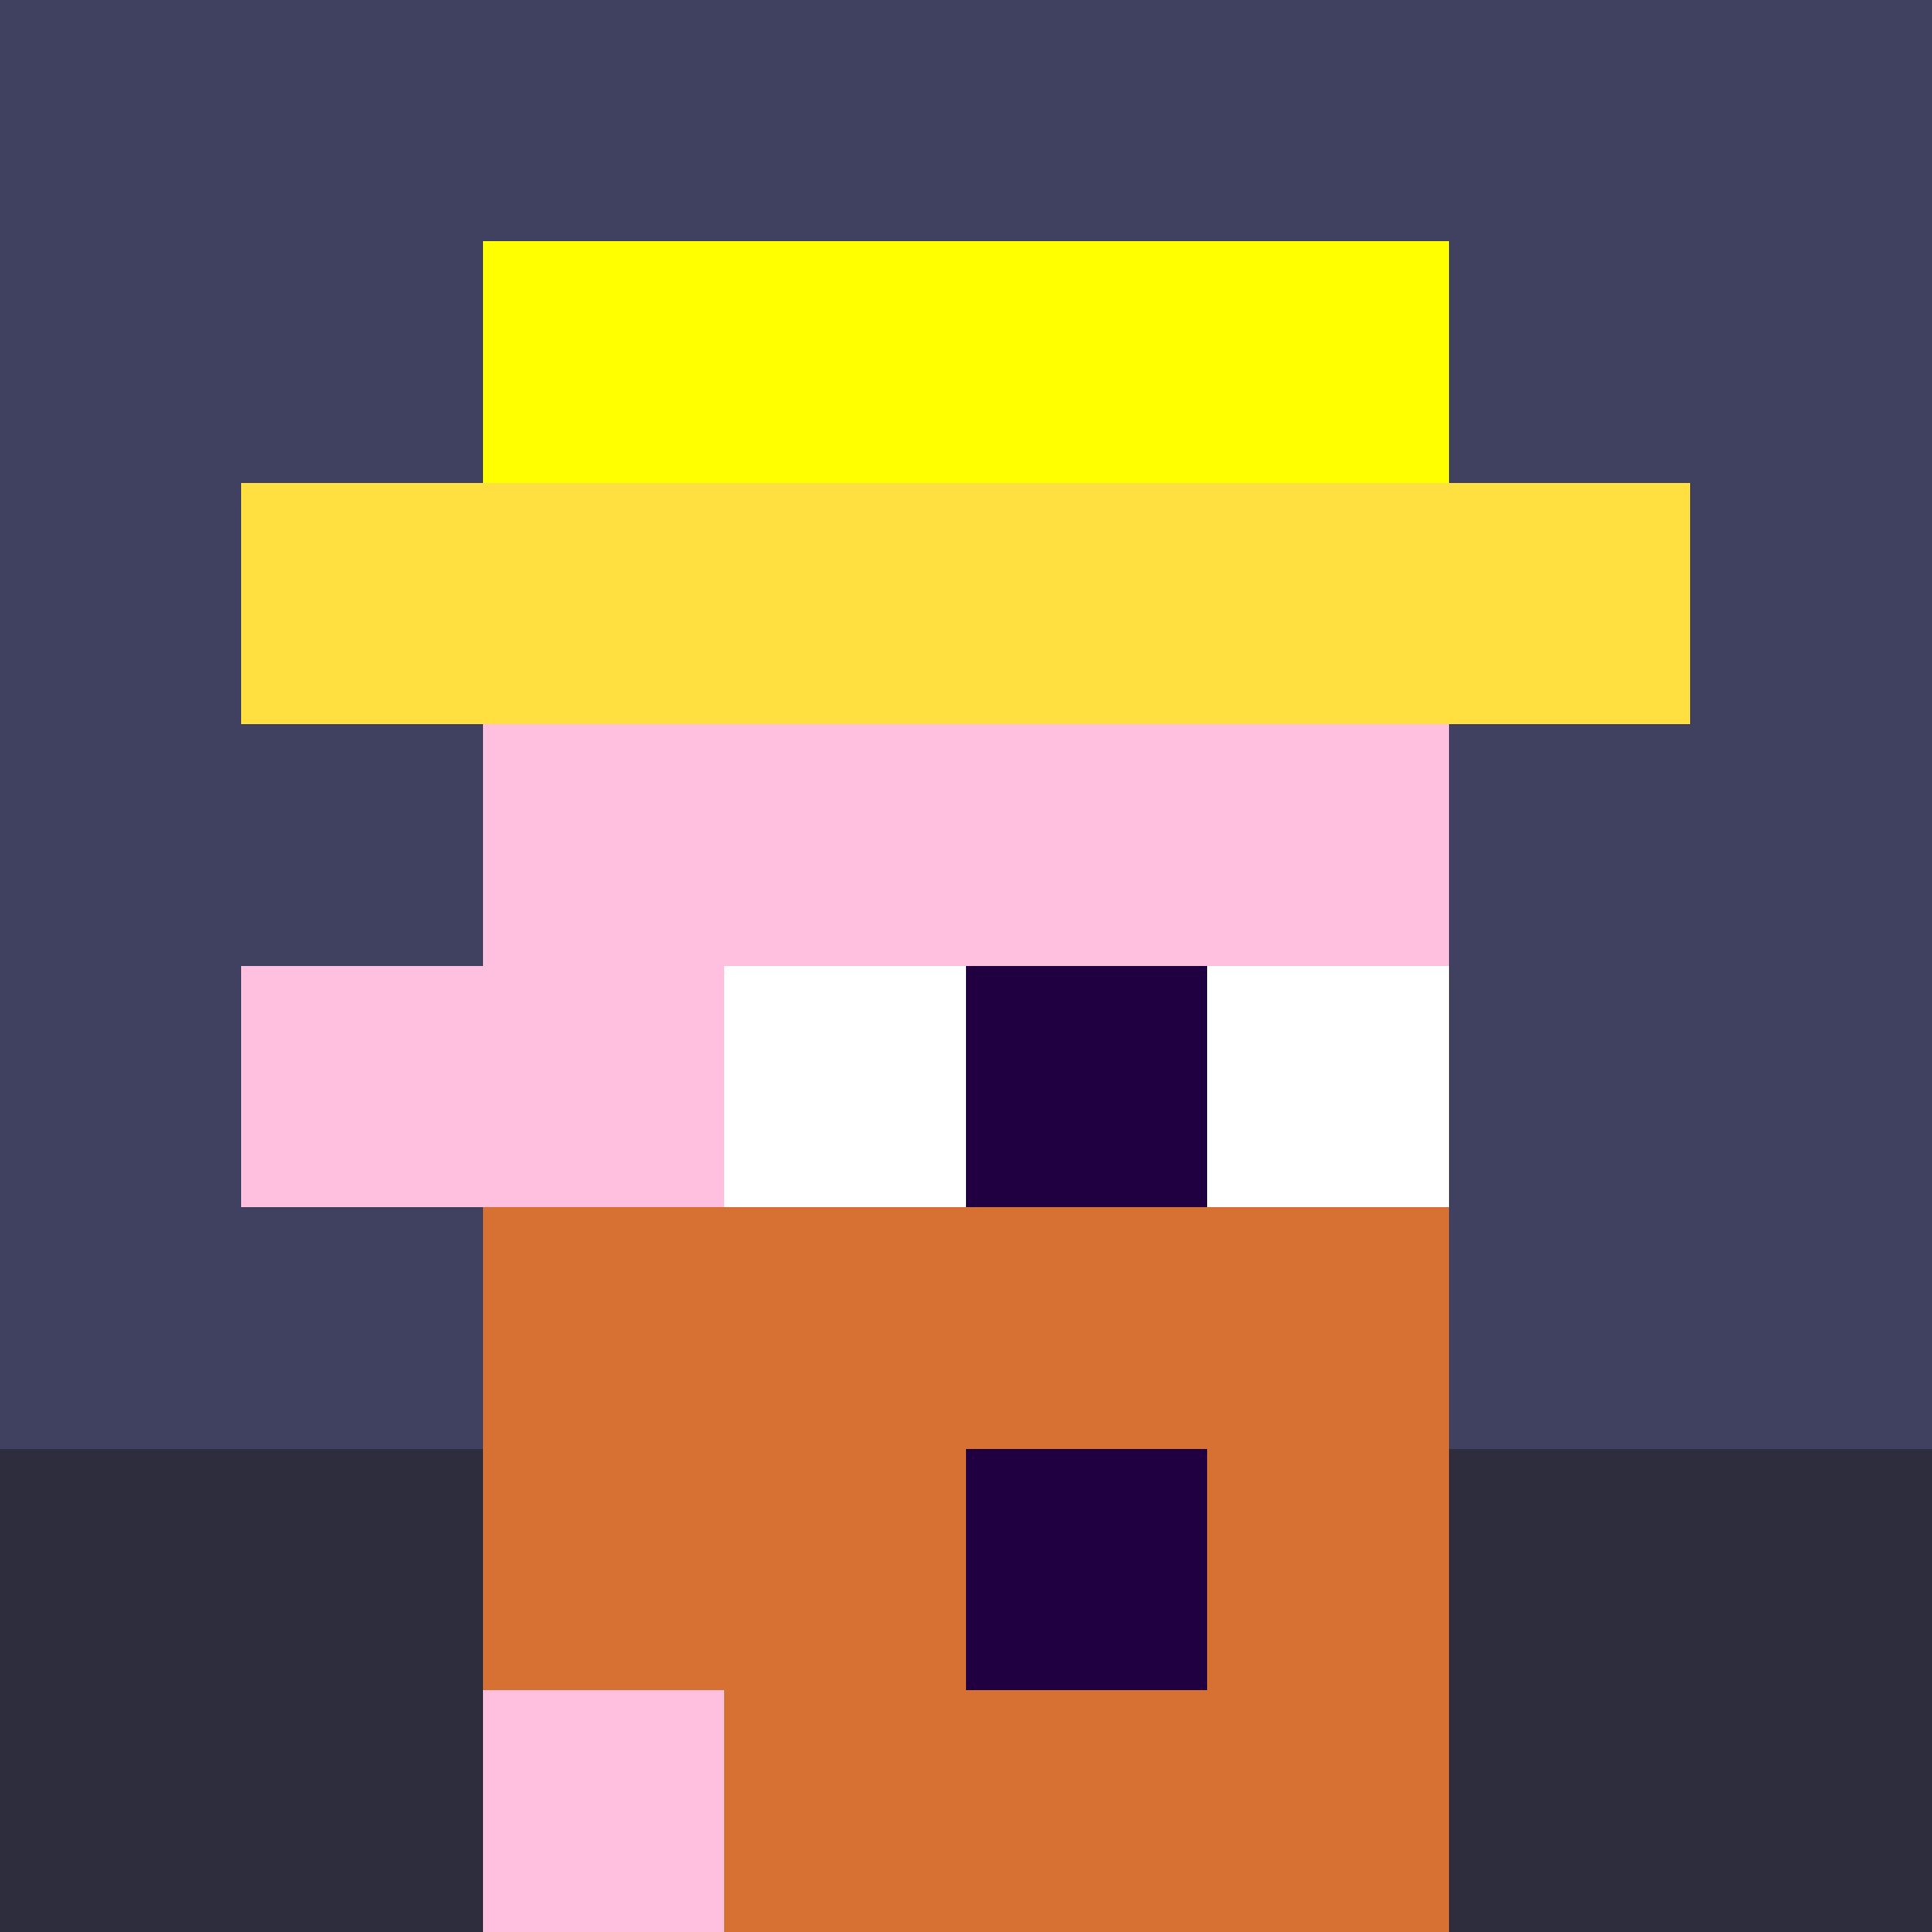
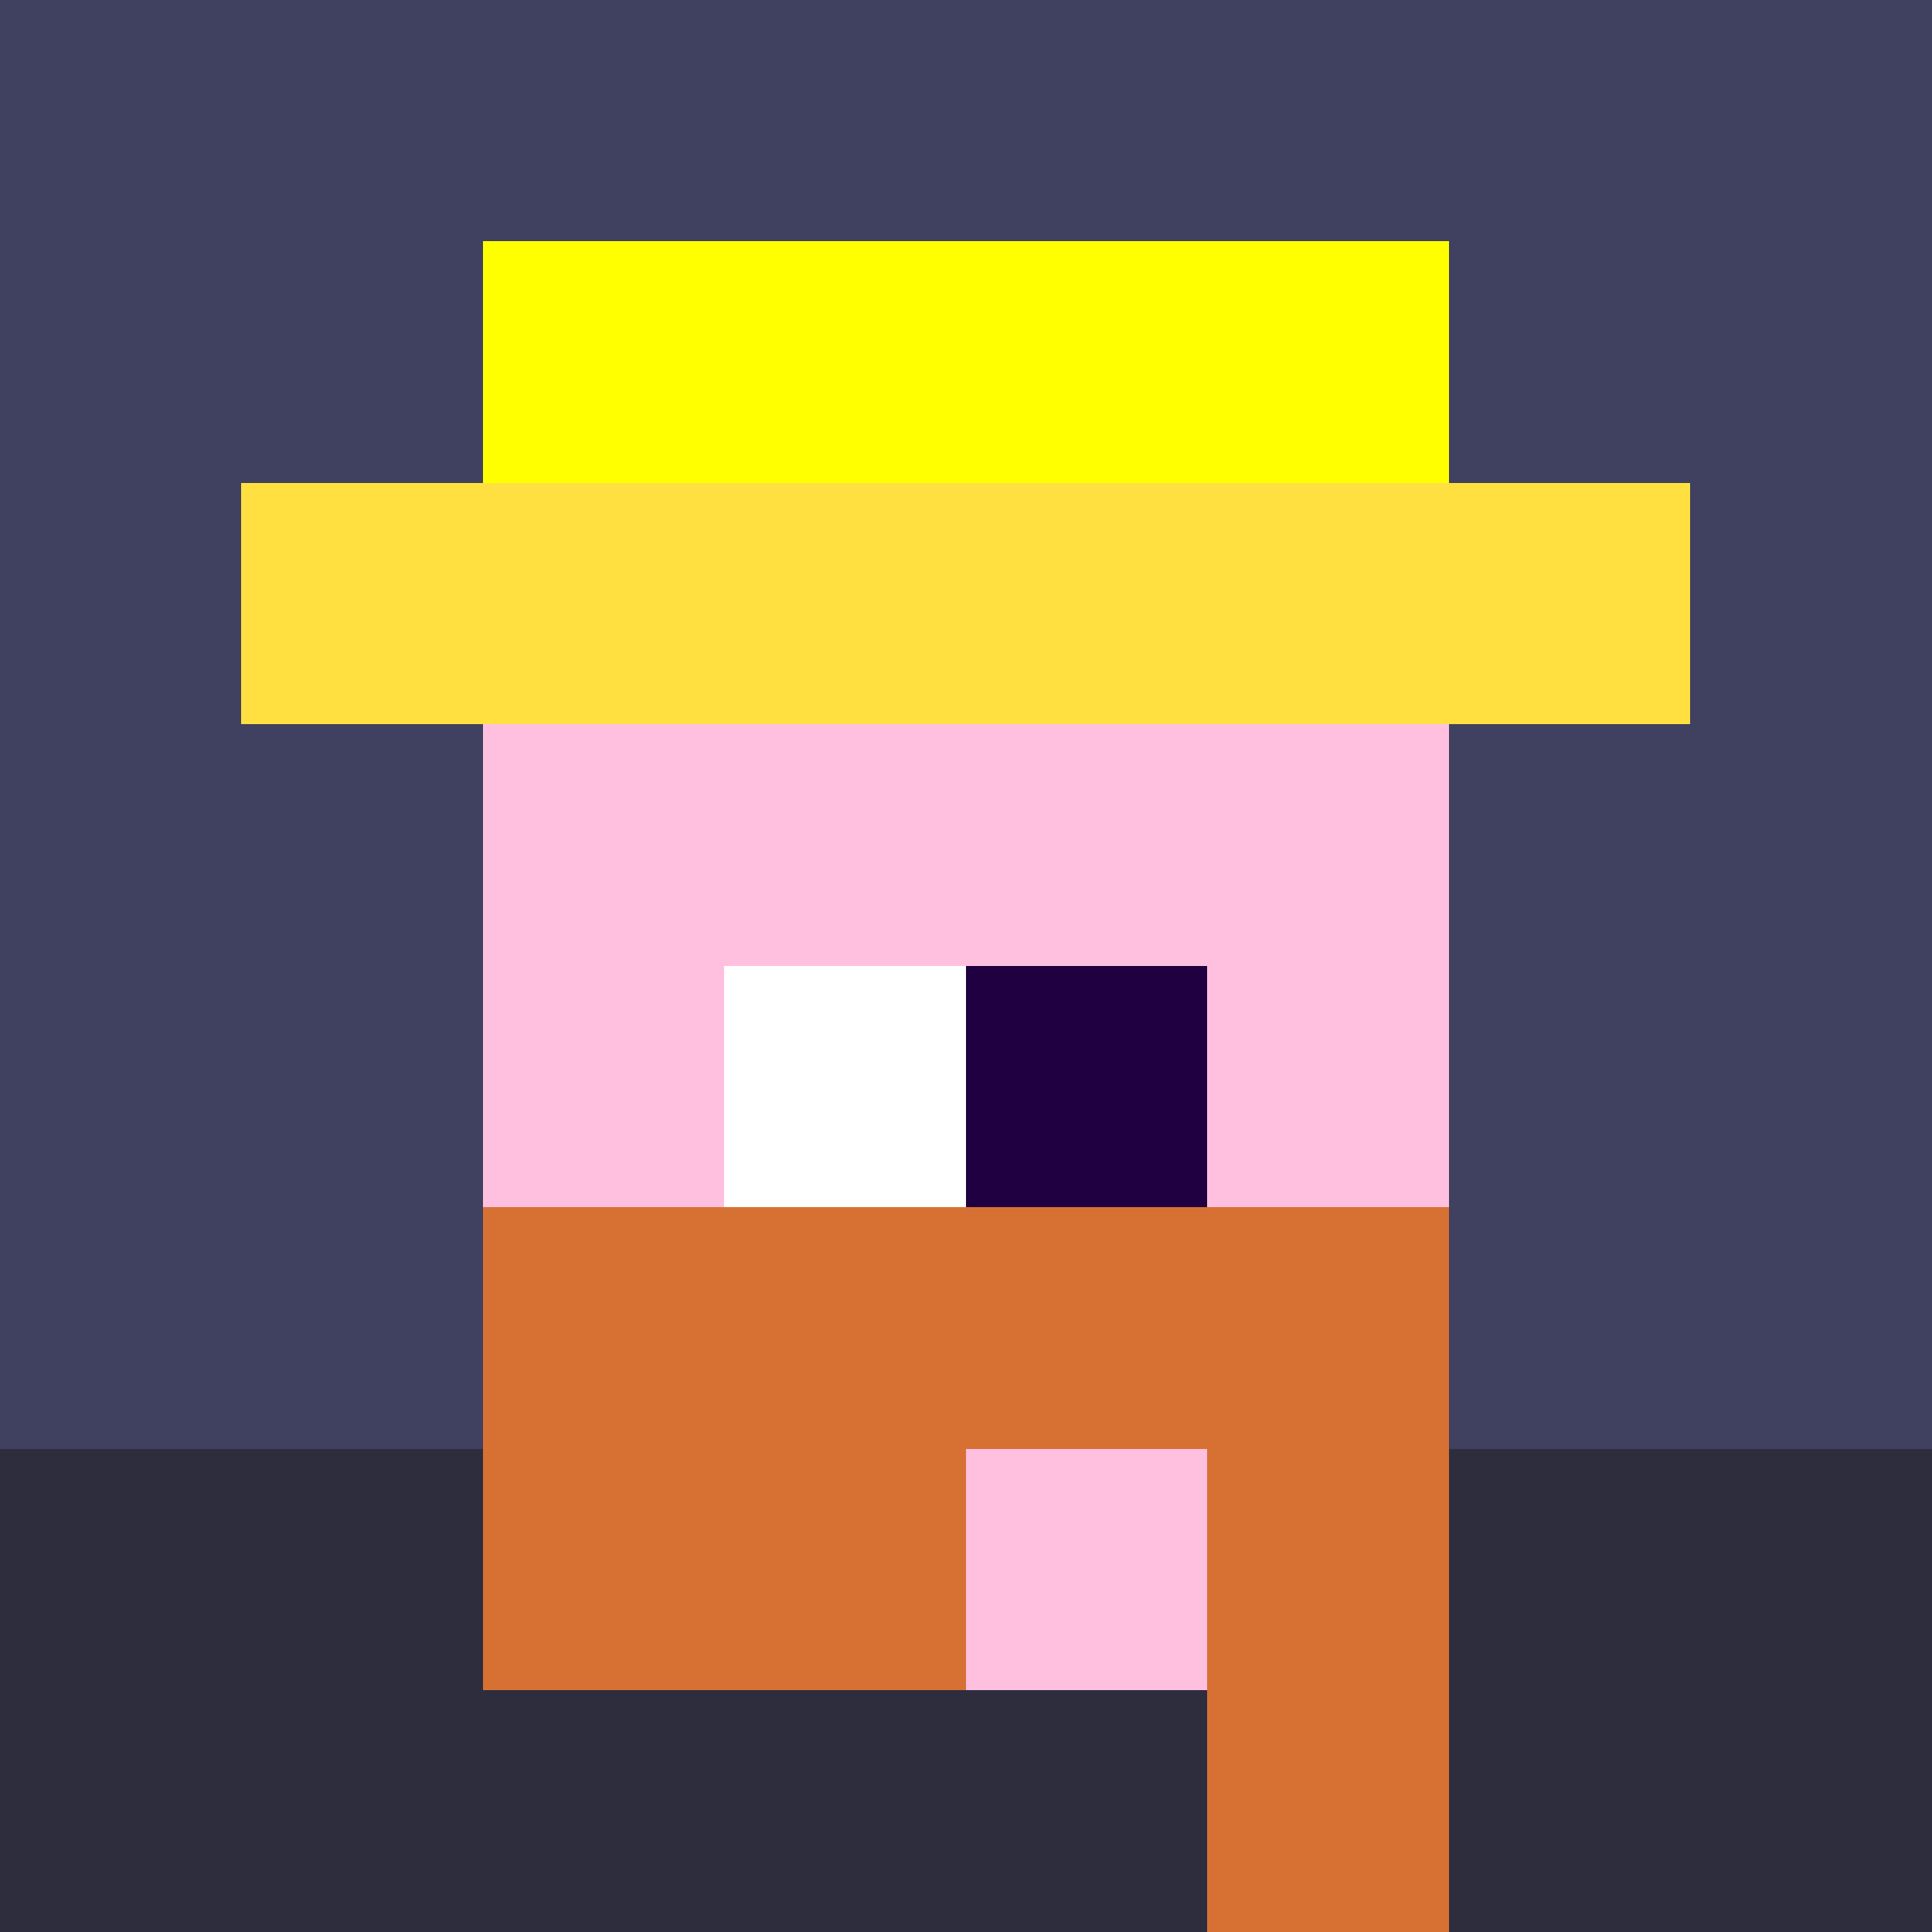
<svg xmlns="http://www.w3.org/2000/svg" width="1200" height="1200" shape-rendering="crispEdges" version="1.2" viewBox="0 0 8 8">
  <rect x="0" y="0" width="8" height="8" fill="#808080" stroke="none" />
  <style>rect{shape-rendering:crispEdges}</style>
  <g fill="#404060" fill-opacity="1">
    <rect x="0" y="0" width="8" height="6" />
  </g>
  <g fill="#2d2d3e" fill-opacity="1">
    <rect x="0" y="6" width="8" height="2" />
  </g>
  <g fill="#ffc0e0" fill-opacity="1">
    <rect x="2" y="2" width="4" height="5" />
-     <rect x="1" y="4" width="1" height="1" />
-     <rect x="2" y="7" width="2" height="1" />
  </g>
  <g fill="#d77133" fill-opacity="1">
    <rect x="2" y="6" width="2" height="1" />
    <rect x="2" y="5" width="4" height="1" />
    <rect x="5" y="6" width="1" height="2" />
-     <rect x="3" y="7" width="2" height="1" />
  </g>
  <g fill="#200040" fill-opacity="1">
-     <rect x="4" y="6" width="1" height="1" />
-   </g>
+     </g>
  <g fill="#ffe040" fill-opacity="1">
    <rect x="1" y="2" width="6" height="1" />
  </g>
  <g fill="#ffff00" fill-opacity="1">
    <rect x="2" y="1" width="4" height="1" />
  </g>
  <g fill="#ffffff" fill-opacity="1">
    <rect x="3" y="4" width="1" height="1" />
-     <rect x="5" y="4" width="1" height="1" />
  </g>
  <g fill="#200040" fill-opacity="1">
    <rect x="4" y="4" width="1" height="1" />
  </g>
</svg>